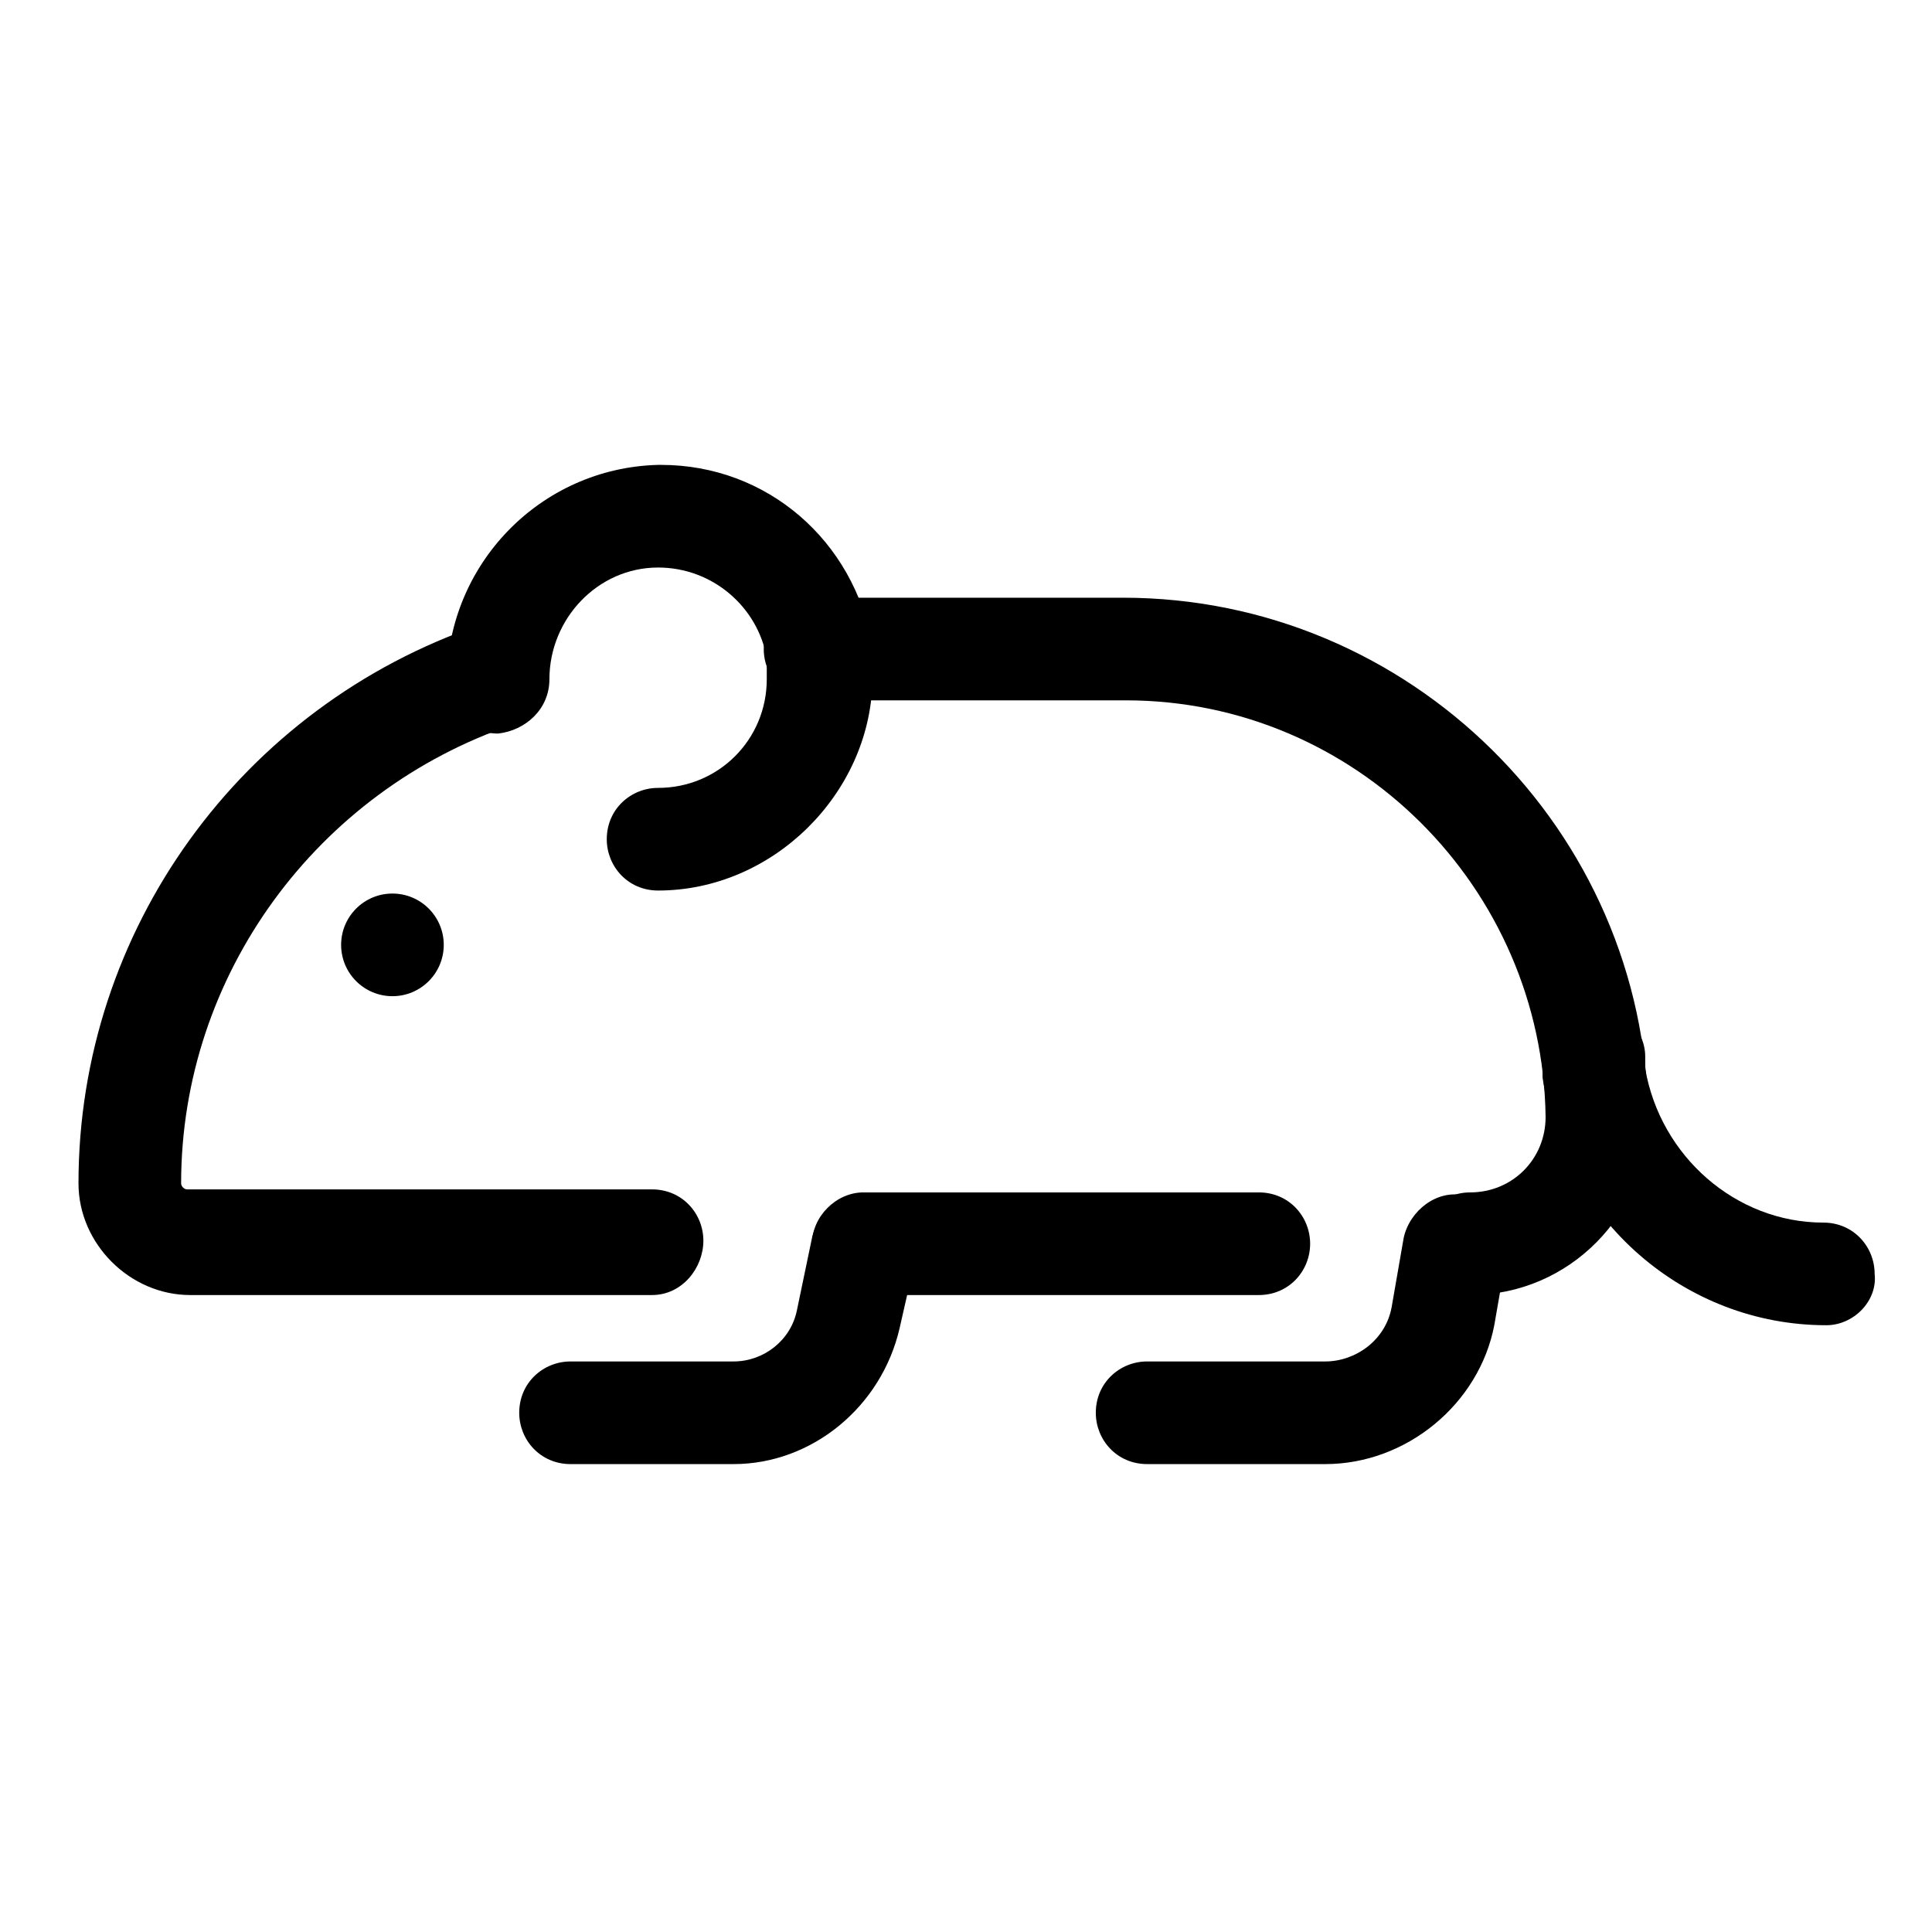
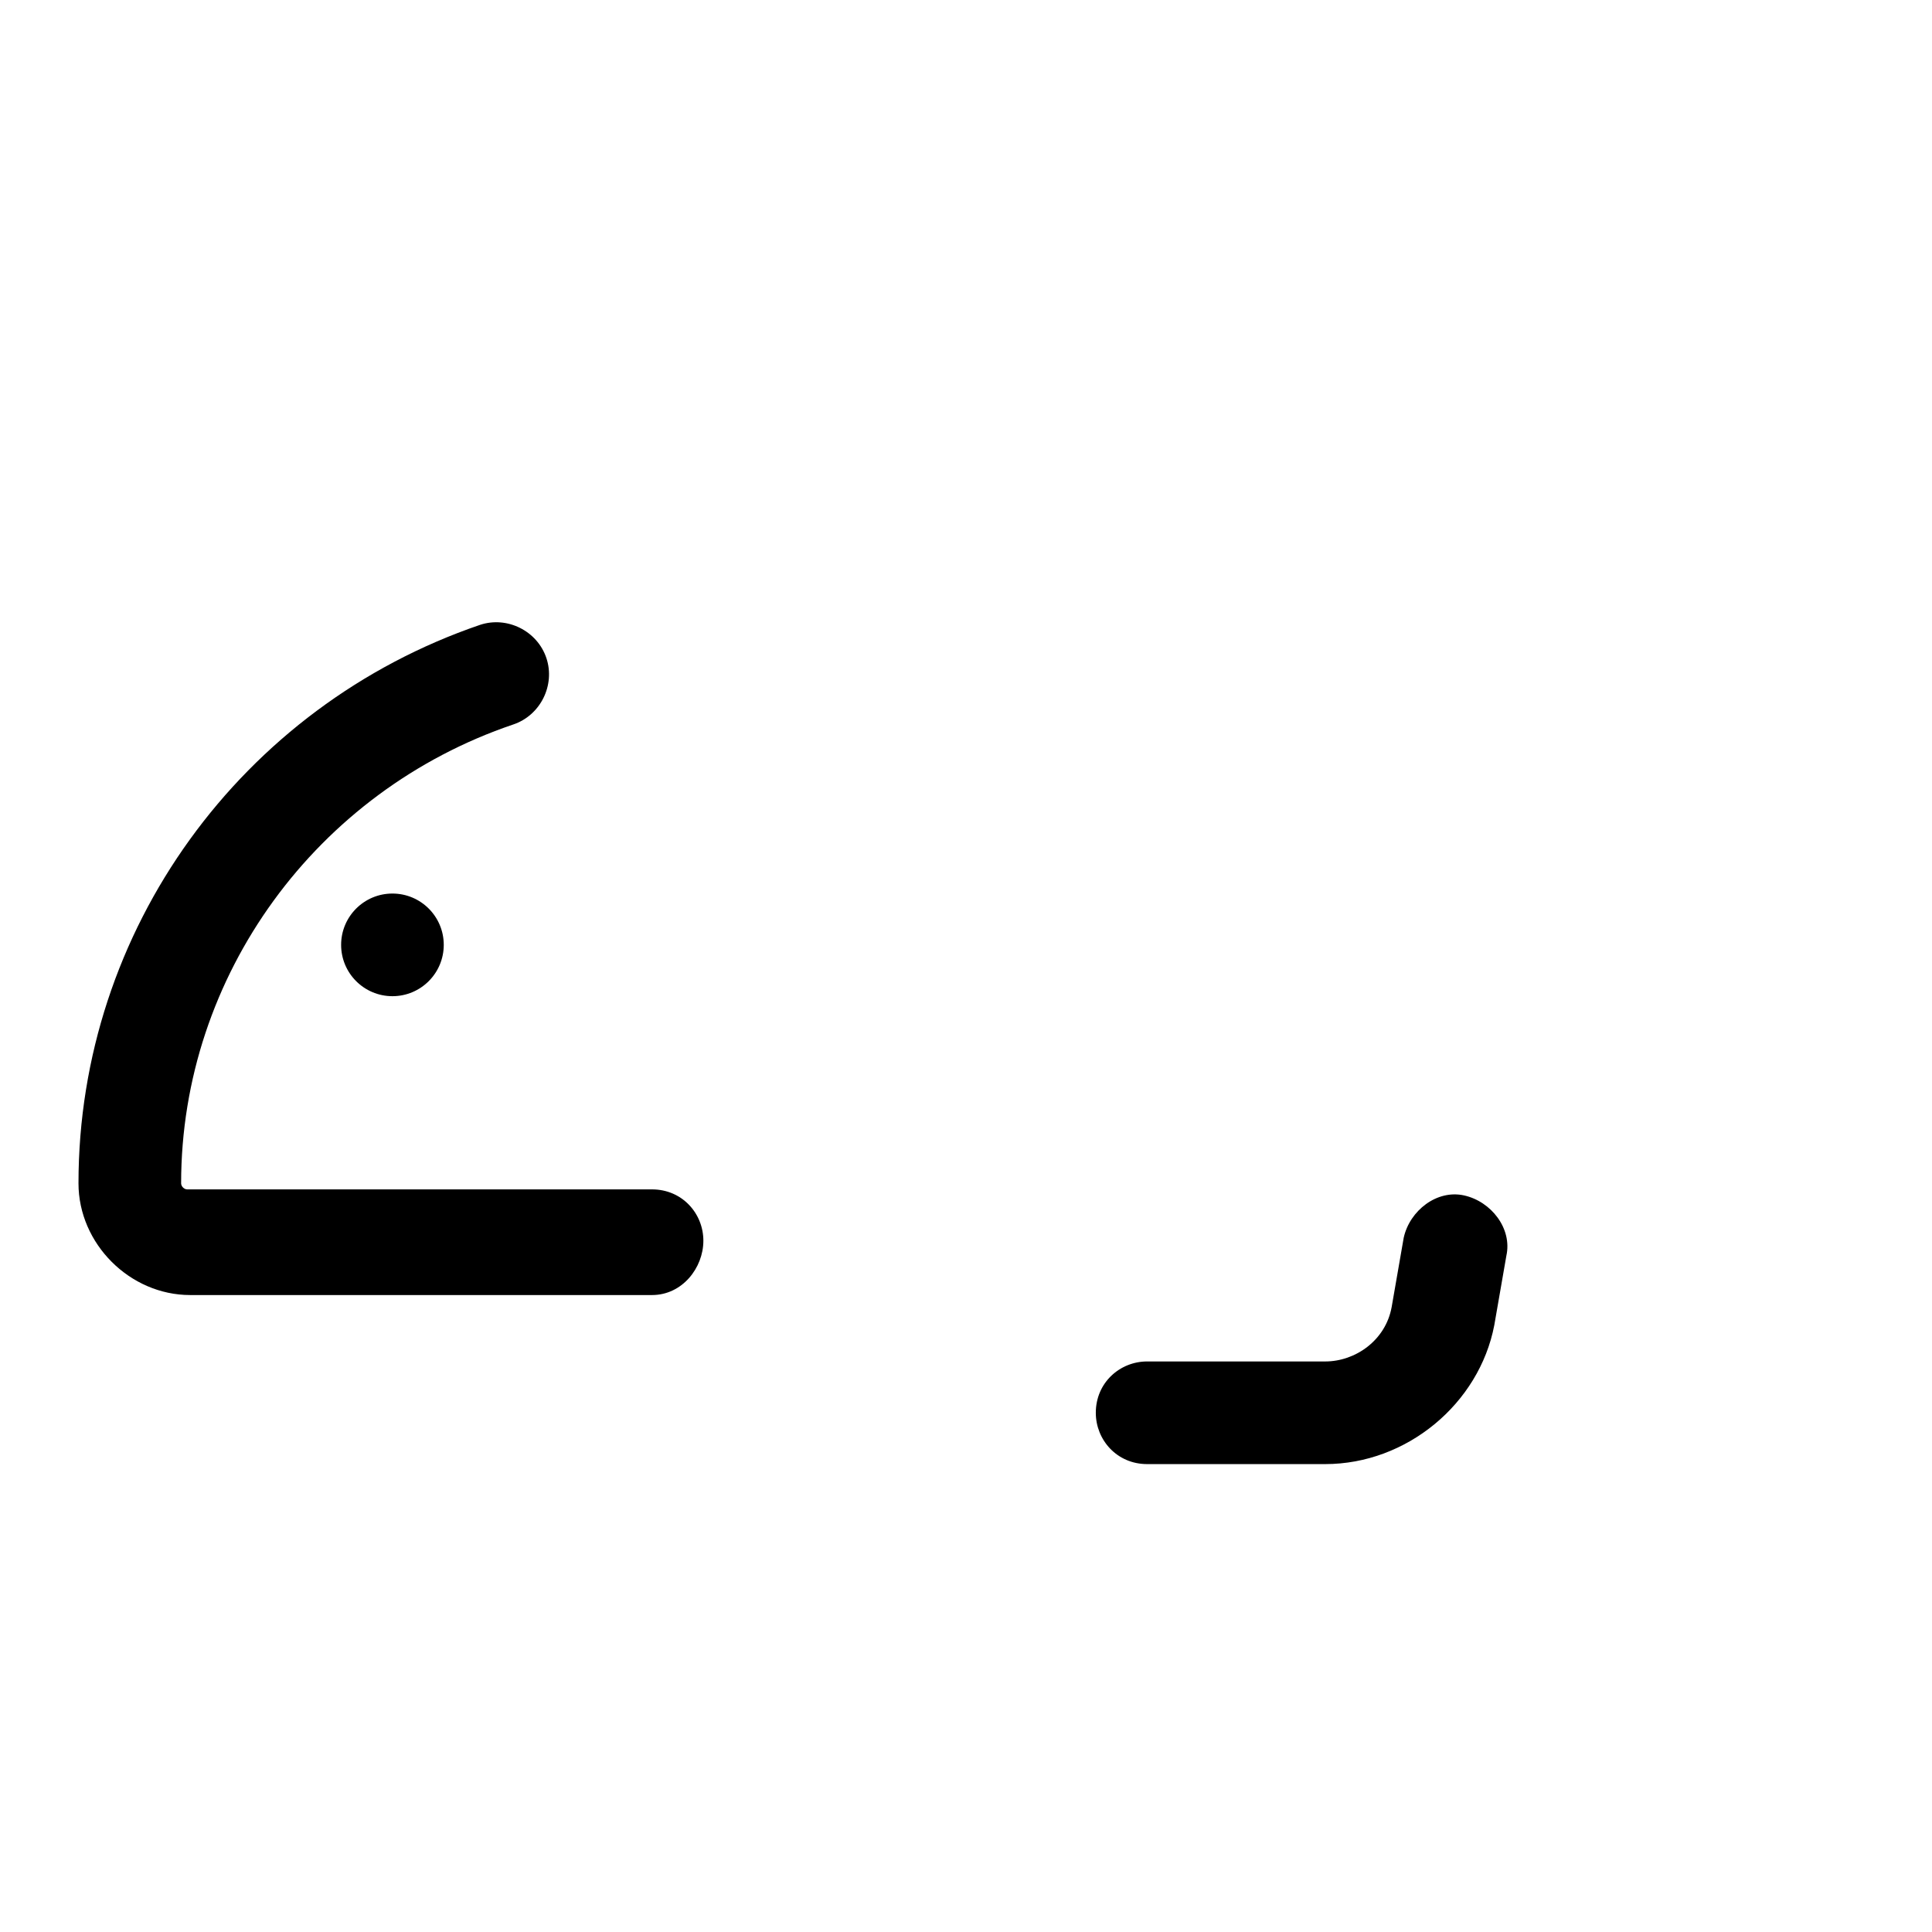
<svg xmlns="http://www.w3.org/2000/svg" version="1.1" id="Layer_1" x="0px" y="0px" viewBox="0 0 64 64" style="enable-background:new 0 0 64 64;" xml:space="preserve">
  <g>
-     <path d="M41.7,42.9H28.6c-1,0-1.7-0.8-1.7-1.7s0.8-1.7,1.7-1.7h13.1c1,0,1.7,0.8,1.7,1.7S42.7,42.9,41.7,42.9z" />
-   </g>
+     </g>
  <g>
    <path d="M21.6,42.9H6.3c-2,0-3.7-1.7-3.7-3.7c0-8.4,5.4-15.8,13.3-18.5c0.9-0.3,1.9,0.2,2.2,1.1c0.3,0.9-0.2,1.9-1.1,2.2 c-6.5,2.2-11,8.3-11,15.2c0,0.1,0.1,0.2,0.2,0.2h15.4c1,0,1.7,0.8,1.7,1.7S22.6,42.9,21.6,42.9z" />
  </g>
  <g>
-     <path d="M48.7,42.9c-1,0-1.7-0.8-1.7-1.7c0-1,0.8-1.7,1.7-1.7c1.4,0,2.5-1.1,2.5-2.5c-0.1-7.6-6.3-13.8-13.9-13.8H27 c-1,0-1.7-0.8-1.7-1.7c0-1,0.8-1.7,1.7-1.7h10.2c9.5,0,17.3,7.7,17.4,17.2C54.6,40.2,52,42.9,48.7,42.9 C48.7,42.9,48.7,42.9,48.7,42.9z" />
-   </g>
+     </g>
  <g>
    <path d="M43.9,48.5C43.9,48.5,43.9,48.5,43.9,48.5h-5.9c-1,0-1.7-0.8-1.7-1.7c0-1,0.8-1.7,1.7-1.7h5.9c1,0,2-0.7,2.2-1.8l0.4-2.3 c0.2-0.9,1.1-1.6,2-1.4c0.9,0.2,1.6,1.1,1.4,2l-0.4,2.3C49,46.5,46.6,48.5,43.9,48.5z" />
  </g>
  <g>
-     <path d="M24.3,48.5h-5.4c-1,0-1.7-0.8-1.7-1.7c0-1,0.8-1.7,1.7-1.7h5.4c1,0,1.9-0.7,2.1-1.7l0.5-2.4c0.2-0.9,1.1-1.5,2.1-1.3 c0.9,0.2,1.5,1.1,1.3,2.1L29.8,44C29.2,46.6,26.9,48.5,24.3,48.5z" />
-   </g>
+     </g>
  <g>
-     <path d="M21.8,29.5c-1,0-1.7-0.8-1.7-1.7c0-1,0.8-1.7,1.7-1.7c2,0,3.6-1.6,3.6-3.6c0-0.1,0-0.1,0-0.2c0-0.2,0-0.4,0-0.5 c-0.3-1.7-1.8-3-3.6-3c0,0,0,0,0,0c-2,0-3.6,1.7-3.6,3.7c0,1-0.8,1.7-1.7,1.8c0,0,0,0,0,0c-1,0-1.7-0.8-1.7-1.7 c0-3.9,3.1-7.1,7-7.2c0,0,0,0,0.1,0c3.5,0,6.4,2.5,7,6c0,0,0,0.1,0,0.1c0,0.4,0,0.8,0,1.1C28.8,26.3,25.6,29.5,21.8,29.5z" />
-   </g>
+     </g>
  <g>
-     <path d="M60.5,43.9c-4.7,0-8.7-3.5-9.4-8.2l0,0c0-0.1,0-0.2,0-0.3V35c0-1,0.8-1.7,1.7-1.7s1.7,0.8,1.7,1.7v0.4 c0.5,2.9,3,5.1,5.9,5.1c0,0,0,0,0,0l0,0c1,0,1.7,0.8,1.7,1.7C62.2,43.1,61.4,43.9,60.5,43.9C60.5,43.9,60.5,43.9,60.5,43.9z" />
-   </g>
+     </g>
  <g>
    <circle cx="13" cy="31.3" r="1.7" />
  </g>
</svg>